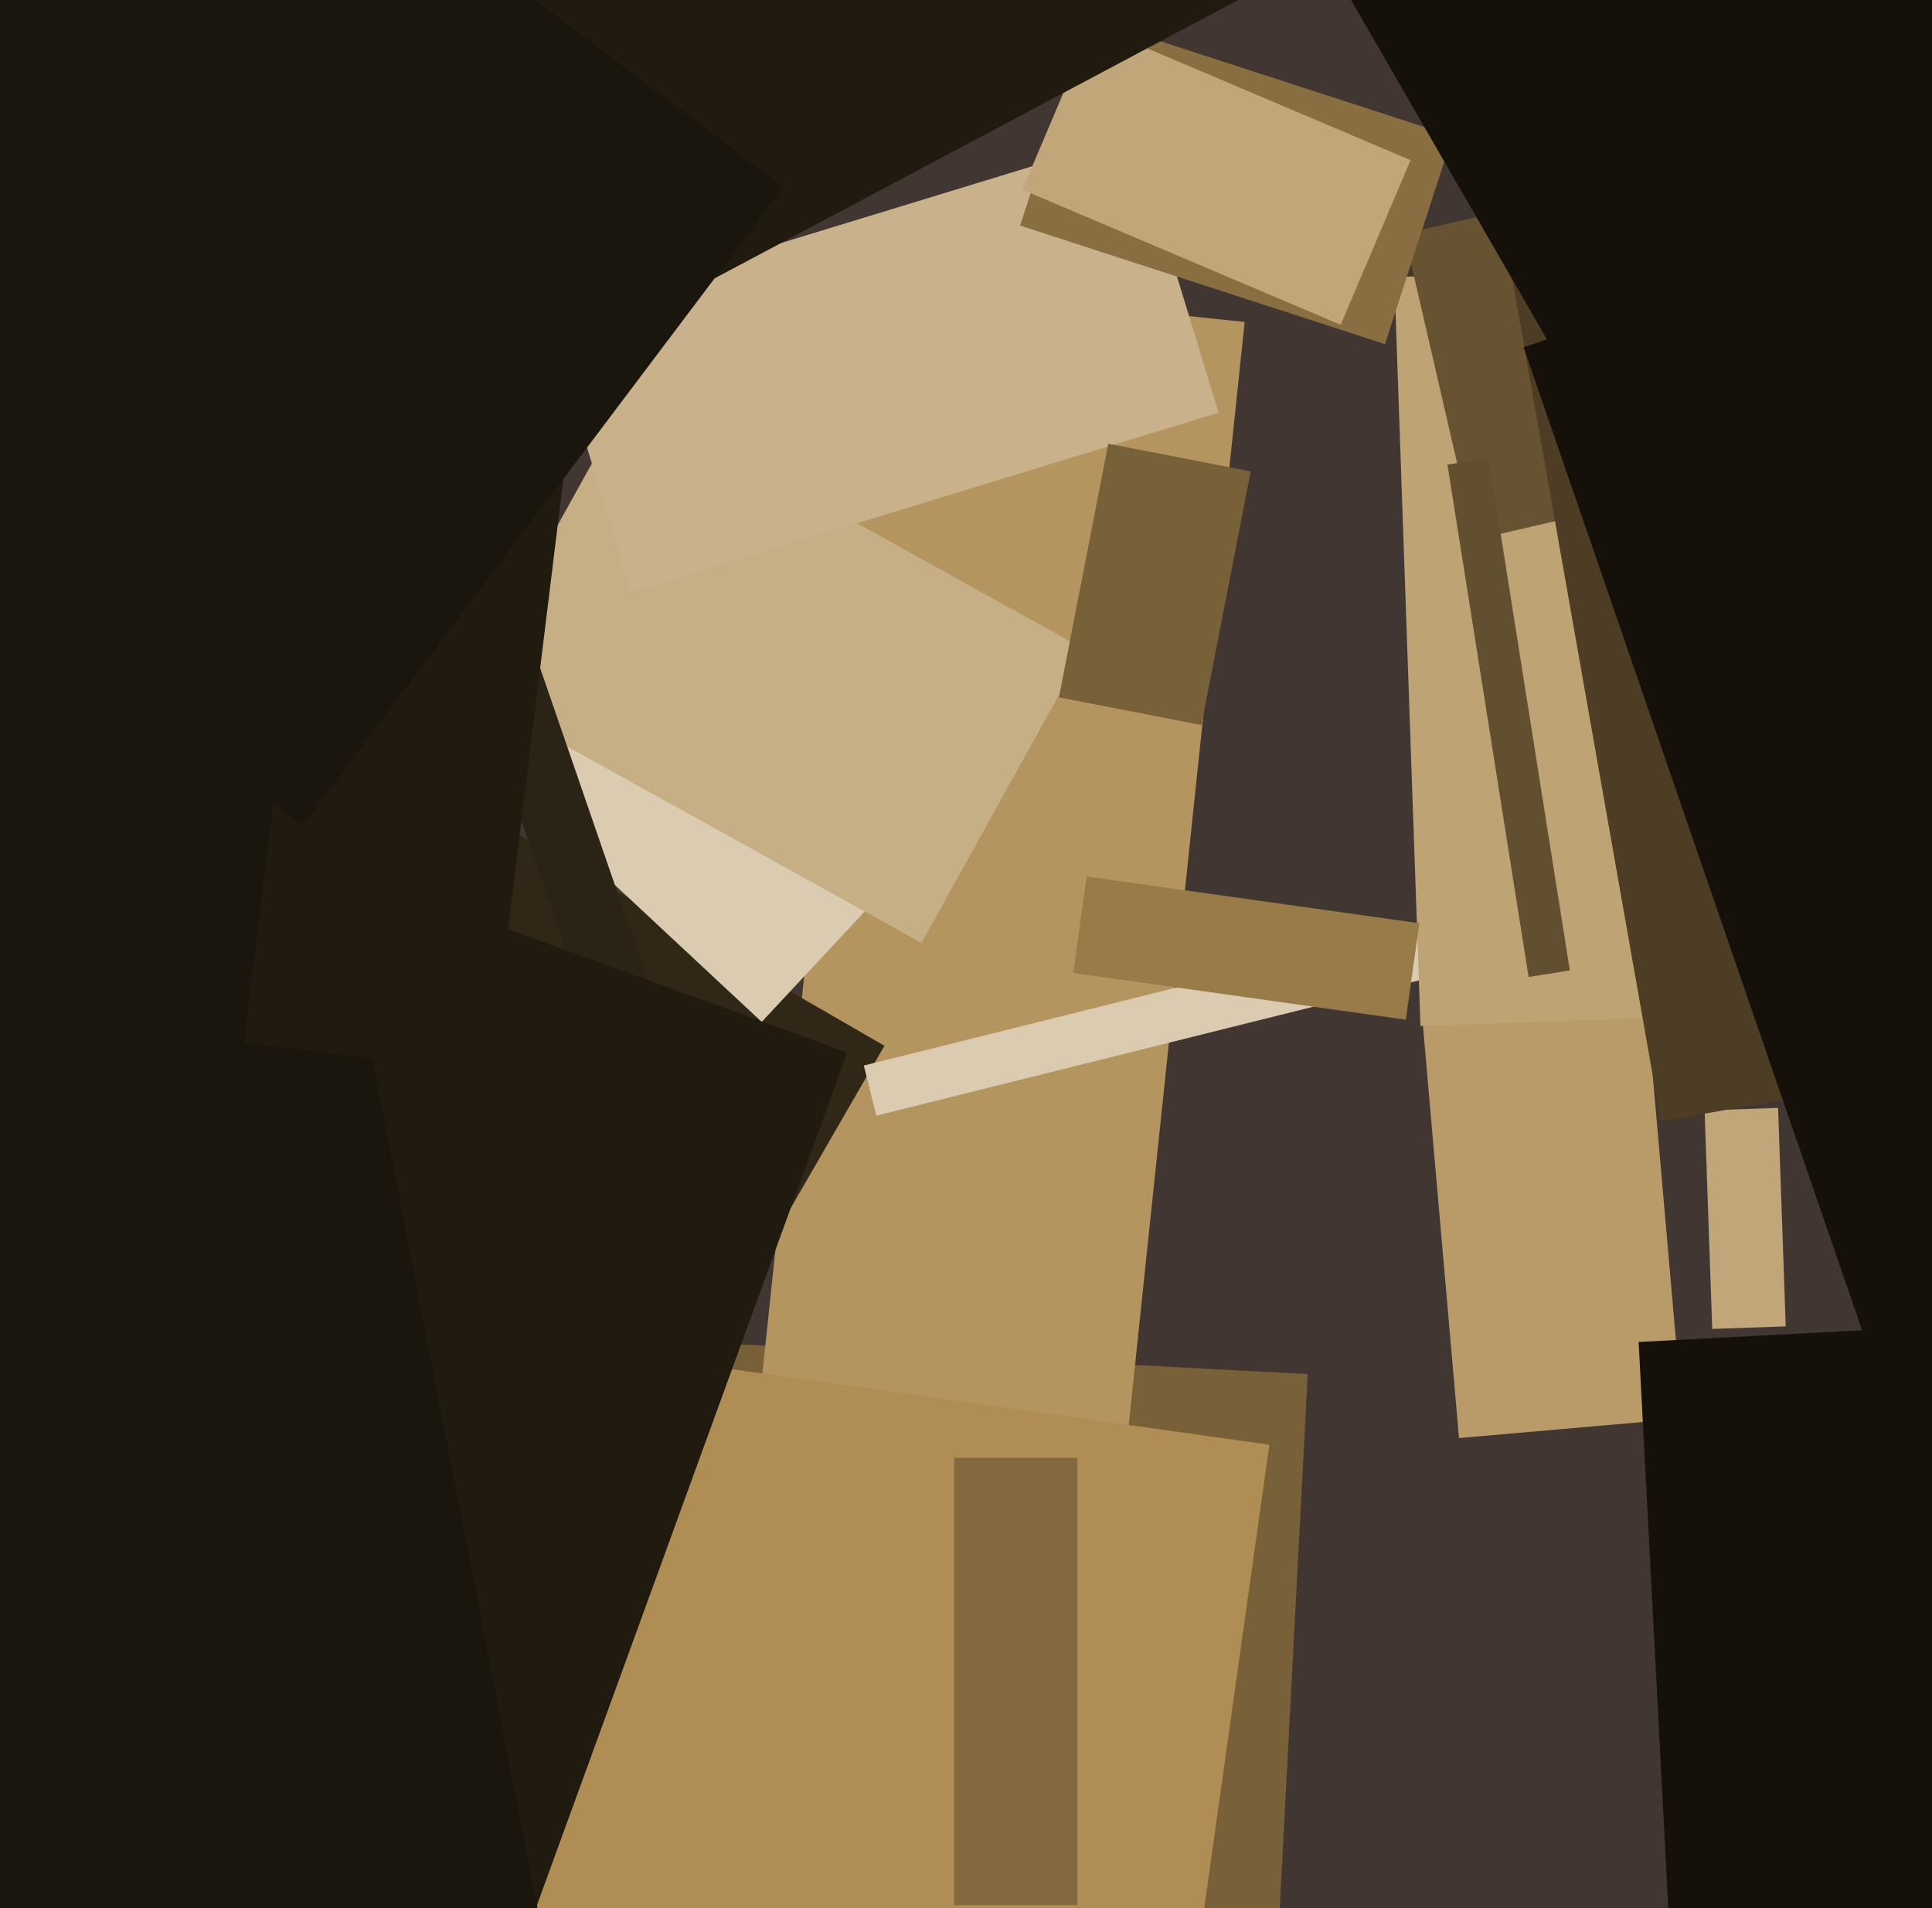
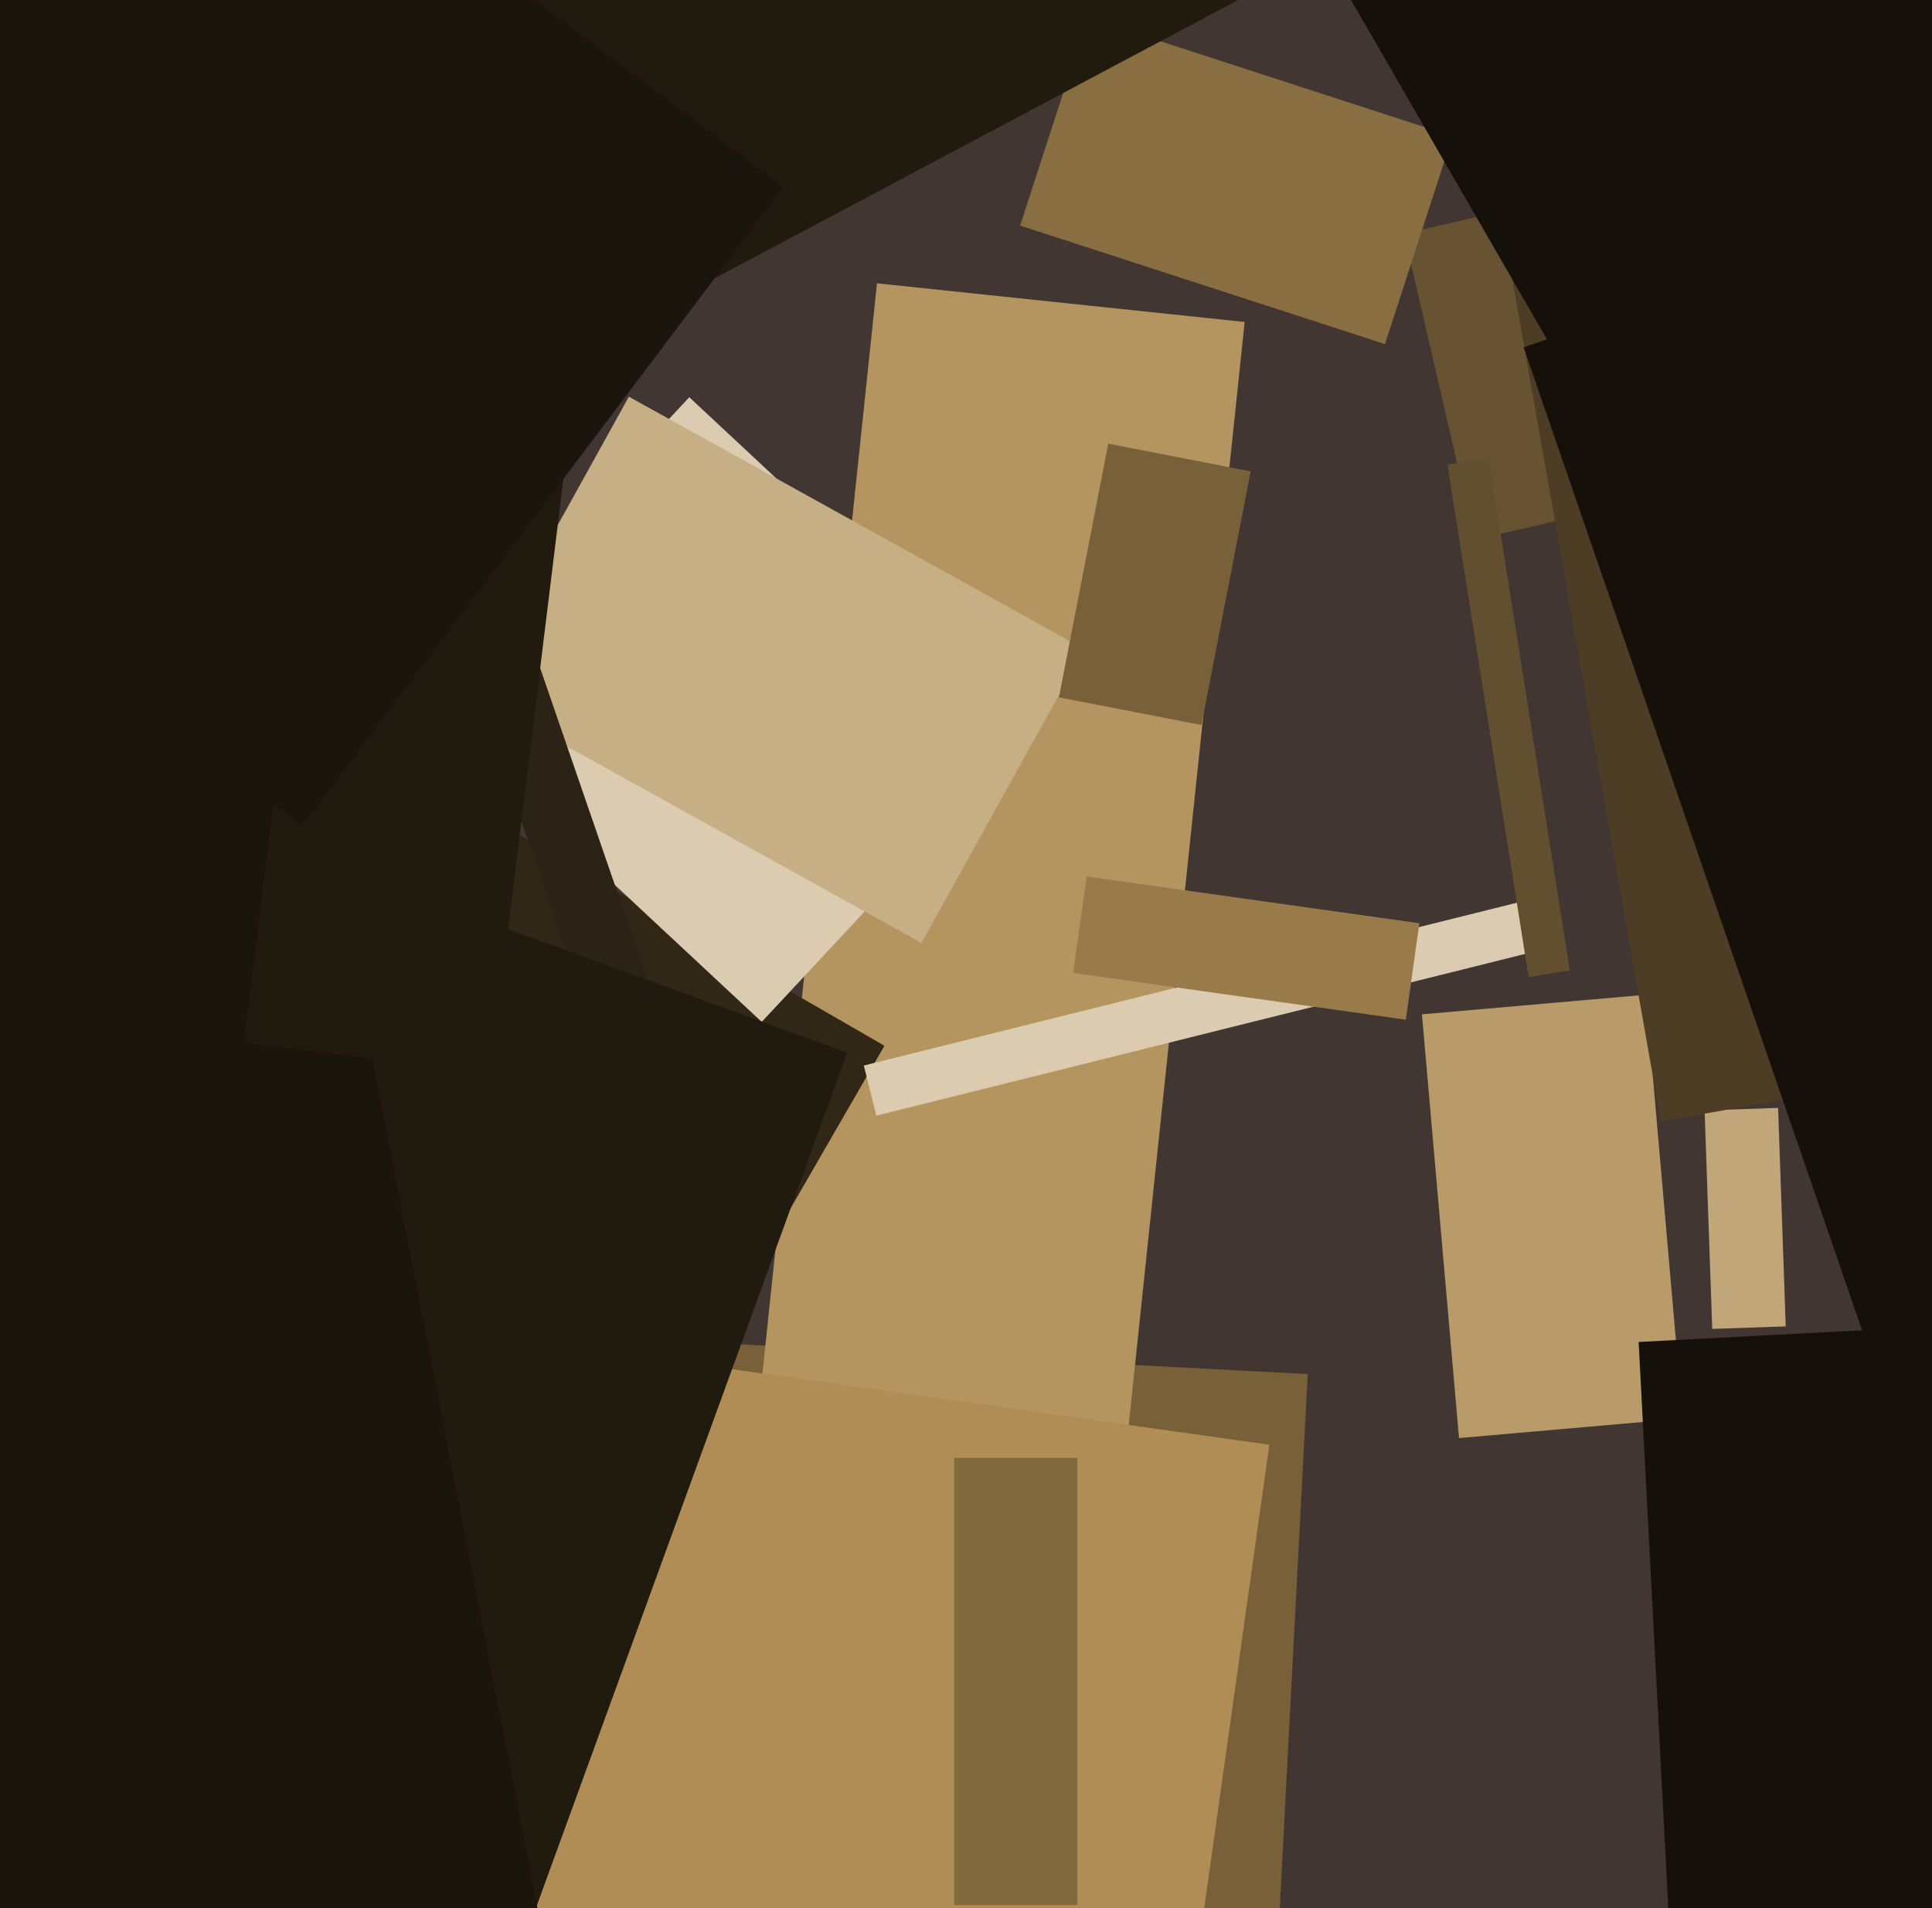
<svg xmlns="http://www.w3.org/2000/svg" width="486px" height="480px">
  <rect width="486" height="480" fill="rgb(65,54,50)" />
  <polygon points="320.254,511.935 118.032,501.337 126.746,335.065 328.968,345.663" fill="rgb(120,96,57)" />
  <polygon points="279.39,401.727 186.9,392.006 220.61,71.273 313.1,80.994" fill="rgb(180,148,95)" />
  <polygon points="357.695,255.166 413.98,250.241 423.305,356.834 367.02,361.759" fill="rgb(185,155,106)" />
  <polygon points="137.982,409.429 -46.482,302.929 38.018,156.571 222.482,263.071" fill="rgb(49,39,23)" />
  <polygon points="191.612,257.072 103.484,174.891 173.388,99.928 261.516,182.109" fill="rgb(218,203,177)" />
  <polygon points="217.299,268.043 388.556,225.343 391.701,237.957 220.444,280.657" fill="rgb(218,203,177)" />
-   <polygon points="357.322,258.095 350.744,69.709 459.678,65.905 466.256,254.291" fill="rgb(190,163,117)" />
  <polygon points="231.804,237.208 117.229,173.698 158.196,99.792 272.771,163.302" fill="rgb(198,174,133)" />
  <polygon points="96.755,106.653 112.829,101.118 165.245,253.347 149.171,258.882" fill="rgb(43,35,21)" />
  <polygon points="297.81,516.428 106.688,489.568 128.19,336.572 319.312,363.432" fill="rgb(175,141,84)" />
-   <polygon points="158.797,148.991 137.454,79.181 285.203,34.009 306.546,103.819" fill="rgb(200,177,139)" />
  <polygon points="353.217,58.799 399.012,48.226 416.783,125.201 370.988,135.774" fill="rgb(103,83,49)" />
  <polygon points="430.715,334.306 428.796,279.34 447.285,278.694 449.204,333.66" fill="rgb(193,166,122)" />
  <polygon points="302.213,182.385 266.384,175.421 278.787,111.615 314.616,118.579" fill="rgb(120,96,57)" />
  <polygon points="256.614,56.744 273.609,4.436 365.386,34.256 348.391,86.564" fill="rgb(136,110,65)" />
  <polygon points="372.116,23.081 560.214,-10.086 605.884,248.919 417.786,282.086" fill="rgb(76,61,36)" />
-   <polygon points="257.167,47.715 274.749,6.292 354.833,40.285 337.251,81.708" fill="rgb(193,166,122)" />
  <polygon points="384.522,245.768 364.107,116.875 374.478,115.232 394.893,244.125" fill="rgb(98,79,47)" />
  <polygon points="113.604,538.251 -54.131,477.2 45.396,203.749 213.131,264.8" fill="rgb(32,26,15)" />
  <polygon points="412.201,337.588 497.085,333.14 505.799,499.412 420.915,503.86" fill="rgb(21,17,10)" />
  <polygon points="-131.23,141.813 62.15,104.224 135.23,480.187 -58.15,517.776" fill="rgb(27,22,13)" />
  <polygon points="106.797,10.847 285.594,-84.221 326.203,-7.847 147.406,87.221" fill="rgb(32,26,15)" />
  <polygon points="123.371,269.938 61.337,262.321 81.629,97.062 143.663,104.679" fill="rgb(32,26,15)" />
  <polygon points="353.634,256.511 269.956,244.751 273.366,220.489 357.044,232.249" fill="rgb(153,123,73)" />
  <polygon points="278.733,-105.868 390.017,-170.118 582.267,162.868 470.983,227.118" fill="rgb(21,17,10)" />
  <polygon points="76.088,207.586 -76.052,92.94 44.912,-67.586 197.052,47.06" fill="rgb(27,22,13)" />
  <polygon points="240.0,479.25 240,366.75 271.0,366.75 271.0,479.25" fill="rgb(131,105,63)" />
  <polygon points="383.271,87.377 469.314,57.751 556.729,311.623 470.686,341.249" fill="rgb(21,17,10)" />
</svg>